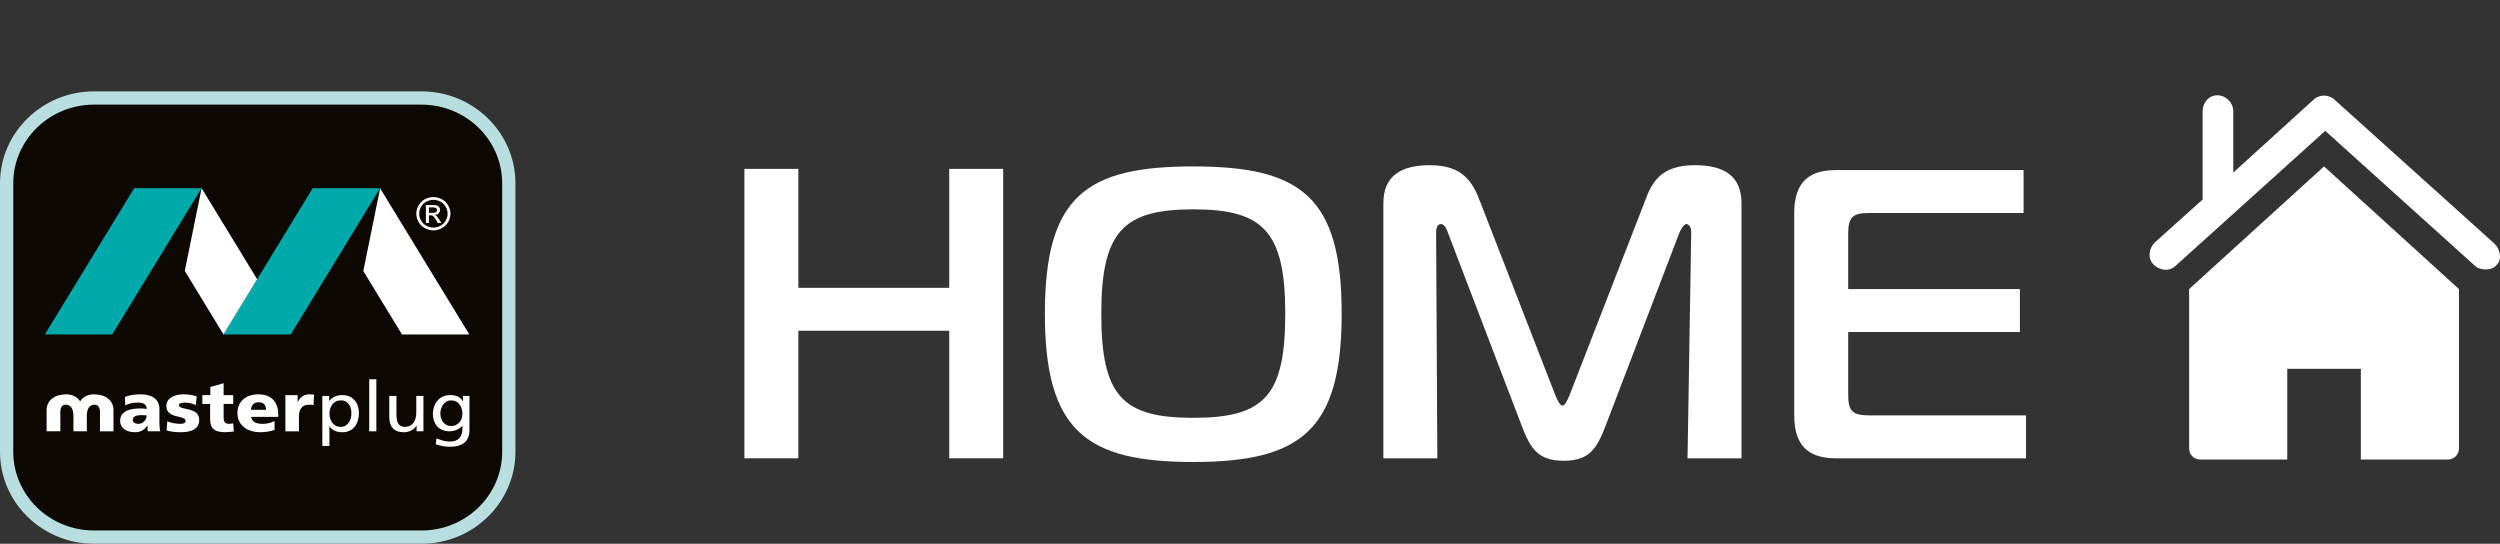
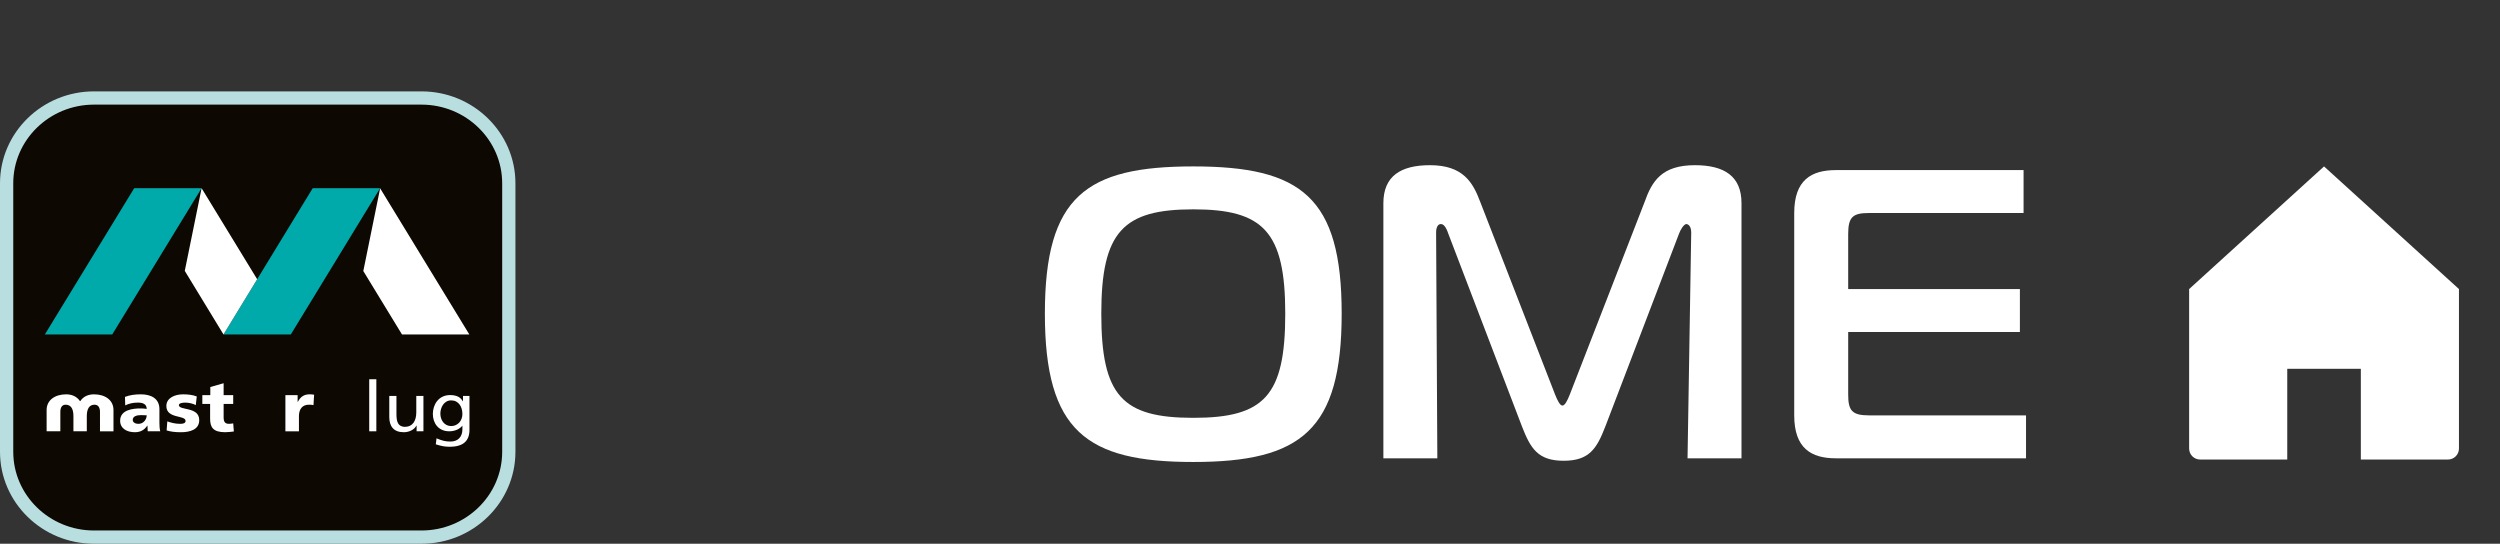
<svg xmlns="http://www.w3.org/2000/svg" version="1.1" x="0px" y="0px" viewBox="0 0 203.844 44.335" style="enable-background:new 0 0 203.844 44.335;" xml:space="preserve">
  <rect x="0" y="0" width="203.844" height="44.335" fill="#333333" stroke="none" />
  <style type="text/css">
	.st0{display:none;}
	.st1{display:inline;fill:#00FFF8;}
	.st2{fill:#1D1E1C;}
	.st3{fill:#C9D41D;}
	.st4{fill:#FFFFFF;}
	.st5{fill:#0D0802;}
	.st6{fill:#B9DEE0;}
	.st7{fill:#00AAAB;}
	.st8{fill-rule:evenodd;clip-rule:evenodd;fill:#FFFFFF;}
</style>
  <g id="BG" class="st0">
    <rect x="-61.106" y="-27.11" class="st1" width="409" height="86" />
  </g>
  <g id="AW">
    <g>
      <g>
        <path class="st5" d="M41.486,36.837c0,3.843-3.188,6.958-7.12,6.958H7.662     c-3.932,0-7.121-3.115-7.121-6.958V14.946c0-3.842,3.19-6.955,7.121-6.955     h26.705c3.932,0,7.12,3.113,7.12,6.955V36.837z" />
        <path class="st6" d="M34.367,44.335H7.662C3.437,44.335,0,40.972,0,36.837V14.946     c0-4.133,3.437-7.495,7.662-7.495h26.705c4.224,0,7.66,3.362,7.66,7.495     v21.891C42.026,40.972,38.59,44.335,34.367,44.335L34.367,44.335z M7.662,8.531     c-3.629,0-6.581,2.878-6.581,6.415v21.891c0,3.539,2.952,6.418,6.581,6.418     h26.705c3.628,0,6.58-2.879,6.58-6.418V14.946c0-3.537-2.952-6.415-6.58-6.415     H7.662L7.662,8.531z" />
      </g>
      <g>
        <path class="st4" d="M12.044,35.167c0-0.153-0.02-0.303-0.02-0.465h-0.011     c-0.258,0.374-0.565,0.54-1.022,0.54c-0.637,0-1.195-0.295-1.195-0.938     c0-0.9,1.066-1.001,1.652-1.001c0.177,0,0.376,0.013,0.513,0.04     c0-0.408-0.328-0.516-0.727-0.516c-0.358,0-0.716,0.07-1.023,0.227l-0.021-0.693     c0.401-0.149,0.804-0.209,1.287-0.209c0.816,0,1.522,0.322,1.522,1.211v1.111     c0,0.228,0.013,0.467,0.065,0.693H12.044z M11.285,34.56     c0.409,0,0.676-0.354,0.676-0.698c-0.138-0.008-0.295-0.015-0.467-0.015     c-0.372,0-0.67,0.108-0.67,0.391C10.824,34.438,11.029,34.56,11.285,34.56z" />
        <path class="st4" d="M13.642,34.358c0.261,0.094,0.639,0.201,1.038,0.201     c0.23,0,0.451-0.037,0.451-0.239c0-0.498-1.566-0.148-1.566-1.215     c0-0.676,0.716-0.952,1.354-0.952c0.385,0,0.77,0.037,1.125,0.171l-0.081,0.708     c-0.23-0.131-0.581-0.204-0.862-0.204c-0.235,0-0.515,0.048-0.515,0.204     c0,0.461,1.659,0.099,1.659,1.224c0,0.786-0.773,0.987-1.495,0.987     c-0.507,0-0.844-0.05-1.164-0.147L13.642,34.358z" />
        <path class="st4" d="M16.497,32.22h0.651v-0.663l1.086-0.31v0.972h0.781v0.714h-0.781     v1.084c0,0.357,0.094,0.541,0.441,0.541c0.12,0,0.234-0.024,0.34-0.037     l0.052,0.661c-0.216,0.022-0.426,0.059-0.705,0.059     c-0.996,0-1.23-0.404-1.23-1.111v-1.197h-0.634V32.22z" />
-         <path class="st4" d="M20.476,33.993c0.065,0.41,0.397,0.567,0.944,0.567     c0.295,0,0.644-0.065,0.968-0.227v0.718c-0.347,0.132-0.758,0.191-1.172,0.191     c-1.052,0-1.856-0.575-1.856-1.555c0-0.972,0.711-1.534,1.712-1.534     c1.188,0,1.618,0.776,1.618,1.651v0.189H20.476z M21.695,33.413     c0-0.344-0.174-0.616-0.614-0.616c-0.403,0-0.596,0.272-0.616,0.616H21.695z" />
        <path class="st4" d="M25.561,33.031c-0.129-0.032-0.256-0.032-0.382-0.032     c-0.511,0-0.804,0.344-0.804,0.924v1.244h-1.105v-2.947h0.997v0.542h0.021     c0.191-0.371,0.465-0.61,0.949-0.61c0.126,0,0.261,0.011,0.374,0.032     L25.561,33.031z" />
-         <path class="st4" d="M26.283,32.282h0.557v0.408h0.012     c0.151-0.215,0.509-0.477,1.058-0.477c0.911,0,1.356,0.688,1.356,1.462     c0,0.796-0.397,1.568-1.345,1.568c-0.553,0-0.872-0.202-1.047-0.473h-0.013     v1.59h-0.579V32.282z M27.791,32.645c-0.63,0-0.929,0.544-0.929,1.084     c0,0.48,0.27,1.078,0.923,1.078c0.619,0,0.883-0.638,0.867-1.088     C28.667,33.189,28.417,32.645,27.791,32.645z" />
        <path class="st4" d="M30.106,30.923h0.581v4.244h-0.581V30.923z" />
        <path class="st4" d="M34.526,35.167h-0.558v-0.461h-0.019     c-0.169,0.335-0.591,0.536-1.029,0.536c-0.813,0-1.179-0.473-1.179-1.246V32.282     h0.584v1.491c0,0.677,0.161,1.006,0.668,1.033c0.654,0,0.95-0.486,0.95-1.187     V32.282h0.583V35.167z" />
        <path class="st4" d="M7.661,32.153c-0.446,0-0.86,0.163-1.111,0.547v-0.005     c0,0.005-0.012,0.006-0.012,0.008c0,0.004-0.007,0.011-0.007,0.011     c-0.005,0-0.015-0.008-0.015-0.011c0-0.001,0-0.003,0-0.008v0.005     c-0.259-0.385-0.683-0.547-1.119-0.547c-0.927,0-1.596,0.483-1.596,1.277v1.737     h1.119v-1.582c0-0.337,0.123-0.586,0.429-0.586c0.403,0,0.638,0.288,0.638,0.924     v1.244h0.53H6.549h0.529V33.923c0-0.636,0.237-0.924,0.629-0.924     c0.316,0,0.446,0.248,0.446,0.586v1.582h1.1v-1.737     C9.253,32.635,8.588,32.153,7.661,32.153z" />
        <polygon class="st7" points="16.438,15.343 10.944,15.343 3.658,27.27 9.151,27.27    " />
        <polygon class="st7" points="30.995,15.343 25.499,15.343 18.222,27.27 23.712,27.27    " />
        <polygon class="st4" points="16.438,15.347 16.438,15.347 15.066,22.087 18.222,27.27      20.969,22.768    " />
        <polygon class="st4" points="30.995,15.355 29.626,22.087 29.615,22.079 29.615,22.086      32.777,27.27 38.268,27.27    " />
        <path class="st4" d="M38.28,35.044c0,0.883-0.48,1.383-1.615,1.383     c-0.335,0-0.625-0.035-1.131-0.197l0.059-0.49     c0.447,0.187,0.713,0.263,1.138,0.263c0.608,0,0.972-0.383,0.972-0.995v-0.284     h-0.014c-0.249,0.299-0.66,0.443-1.055,0.443c-0.897,0-1.341-0.672-1.341-1.417     c0-0.745,0.457-1.537,1.407-1.537c0.551,0,0.857,0.186,1.032,0.501h0.019V32.282     h0.528V35.044z M37.703,33.759c0-0.597-0.31-1.113-0.917-1.113     c-0.584,0-0.88,0.58-0.88,1.076c0,0.547,0.337,1.018,0.88,1.018     C37.333,34.739,37.703,34.296,37.703,33.759z" />
        <g>
-           <path class="st4" d="M35.343,16.069c0.227,0,0.457,0.058,0.678,0.172      c0.223,0.12,0.398,0.288,0.518,0.506c0.125,0.219,0.192,0.443,0.192,0.676      c0,0.237-0.067,0.464-0.186,0.678c-0.127,0.215-0.296,0.383-0.516,0.504      c-0.221,0.117-0.445,0.182-0.687,0.182c-0.244,0-0.48-0.065-0.695-0.182      c-0.219-0.121-0.397-0.289-0.517-0.504c-0.121-0.214-0.186-0.441-0.186-0.678      c0-0.233,0.065-0.457,0.19-0.676c0.123-0.218,0.304-0.386,0.518-0.506      C34.883,16.126,35.105,16.069,35.343,16.069z M35.343,16.294      c-0.196,0-0.39,0.049-0.574,0.145c-0.186,0.096-0.33,0.233-0.433,0.419      c-0.103,0.182-0.156,0.37-0.156,0.564c0,0.199,0.046,0.387,0.156,0.56      c0.104,0.185,0.243,0.327,0.429,0.423c0.184,0.102,0.376,0.148,0.579,0.148      c0.196,0,0.391-0.046,0.574-0.148c0.182-0.096,0.327-0.238,0.424-0.423      c0.106-0.173,0.155-0.361,0.155-0.56c0-0.194-0.048-0.382-0.155-0.564      c-0.105-0.186-0.252-0.323-0.435-0.419      C35.722,16.342,35.534,16.294,35.343,16.294z M34.726,18.182v-1.468h0.523      c0.172,0,0.299,0.018,0.378,0.041c0.077,0.027,0.138,0.077,0.182,0.14      c0.053,0.071,0.077,0.141,0.077,0.218c0,0.104-0.047,0.199-0.122,0.279      c-0.071,0.079-0.18,0.122-0.306,0.127c0.047,0.028,0.095,0.051,0.126,0.083      c0.06,0.058,0.129,0.153,0.224,0.29l0.18,0.29h-0.293l-0.132-0.234      c-0.11-0.182-0.195-0.291-0.256-0.34c-0.045-0.034-0.108-0.051-0.193-0.051      h-0.141v0.625H34.726z M34.973,17.358h0.3c0.133,0,0.233-0.025,0.291-0.064      c0.042-0.044,0.069-0.098,0.069-0.162c0-0.042-0.01-0.081-0.04-0.12      c-0.023-0.034-0.054-0.06-0.1-0.079c-0.042-0.013-0.124-0.022-0.245-0.022      h-0.276V17.358z" />
-         </g>
+           </g>
      </g>
    </g>
    <g>
      <g>
-         <path class="st4" d="M81.797,37.369h-4.4V26.969H65.097v10.4h-4.4V13.769h4.4     v9.7h12.3v-9.7h4.4V37.369z" />
        <path class="st4" d="M109.397,25.569c0,9.5-3.3,12.1-12.1,12.1     c-8.7,0-12.1-2.5-12.1-12.1s3.4-12,12.1-12     C106.097,13.569,109.397,16.069,109.397,25.569z M97.297,34.069     c5.8,0,7.5-1.8,7.5-8.5s-1.8-8.5-7.5-8.5c-5.7,0-7.5,1.8-7.5,8.5     S91.497,34.069,97.297,34.069z" />
        <path class="st4" d="M130.897,34.769c-0.7,1.8-1.3,2.8-3.4,2.8     s-2.7-1-3.4-2.8l-6-15.7c-0.1-0.3-0.3-0.8-0.6-0.8     c-0.4,0-0.4,0.6-0.4,0.7l0.1,18.4h-4.4V16.569     c0-2.2,1.4-3.1,3.8-3.1c2.7,0,3.5,1.4,4.1,3l6.1,15.7     c0.2,0.5,0.4,0.9,0.6,0.9s0.4-0.4,0.6-0.9l6.1-15.7     c0.6-1.7,1.4-3,4.1-3c2.4,0,3.8,0.9,3.8,3.1v20.8     h-4.4l0.3-18.4c0-0.6-0.3-0.7-0.4-0.7     c-0.2,0-0.5,0.5-0.6,0.8L130.897,34.769z" />
        <path class="st4" d="M165.097,37.369h-15.4c-2,0-3.4-0.8-3.4-3.5V17.369     c0-2.7,1.4-3.5,3.4-3.5h15.3v3.5h-12.6     c-1.3,0-1.7,0.3-1.7,1.7v4.5h14v3.5h-14v5.1     c0,1.3,0.3,1.7,1.7,1.7h12.8v3.5H165.097z" />
      </g>
      <g>
-         <path class="st4" d="M203.397,19.869l-13-11.7c-0.5-0.5-1.3-0.5-1.8,0l-6.5,5.9v-5     c0-0.7-0.6-1.3-1.3-1.3c-0.7,0-1.2,0.6-1.2,1.3v7.2     l-3.9,3.5c-0.5,0.5-0.6,1.3-0.1,1.8s1.3,0.6,1.8,0.1     l12.2-11l12.2,11c0.2,0.2,0.5,0.3,0.9,0.3     c0.3,0,0.7-0.1,0.9-0.4C203.997,21.169,203.897,20.369,203.397,19.869z" />
        <path class="st4" d="M189.497,13.569l-11,10v13c0,0.5,0.4,0.9,0.9,0.9h7.1     v-7.4h6v7.4h7.1c0.5,0,0.9-0.4,0.9-0.9v-13L189.497,13.569z" />
      </g>
    </g>
  </g>
</svg>